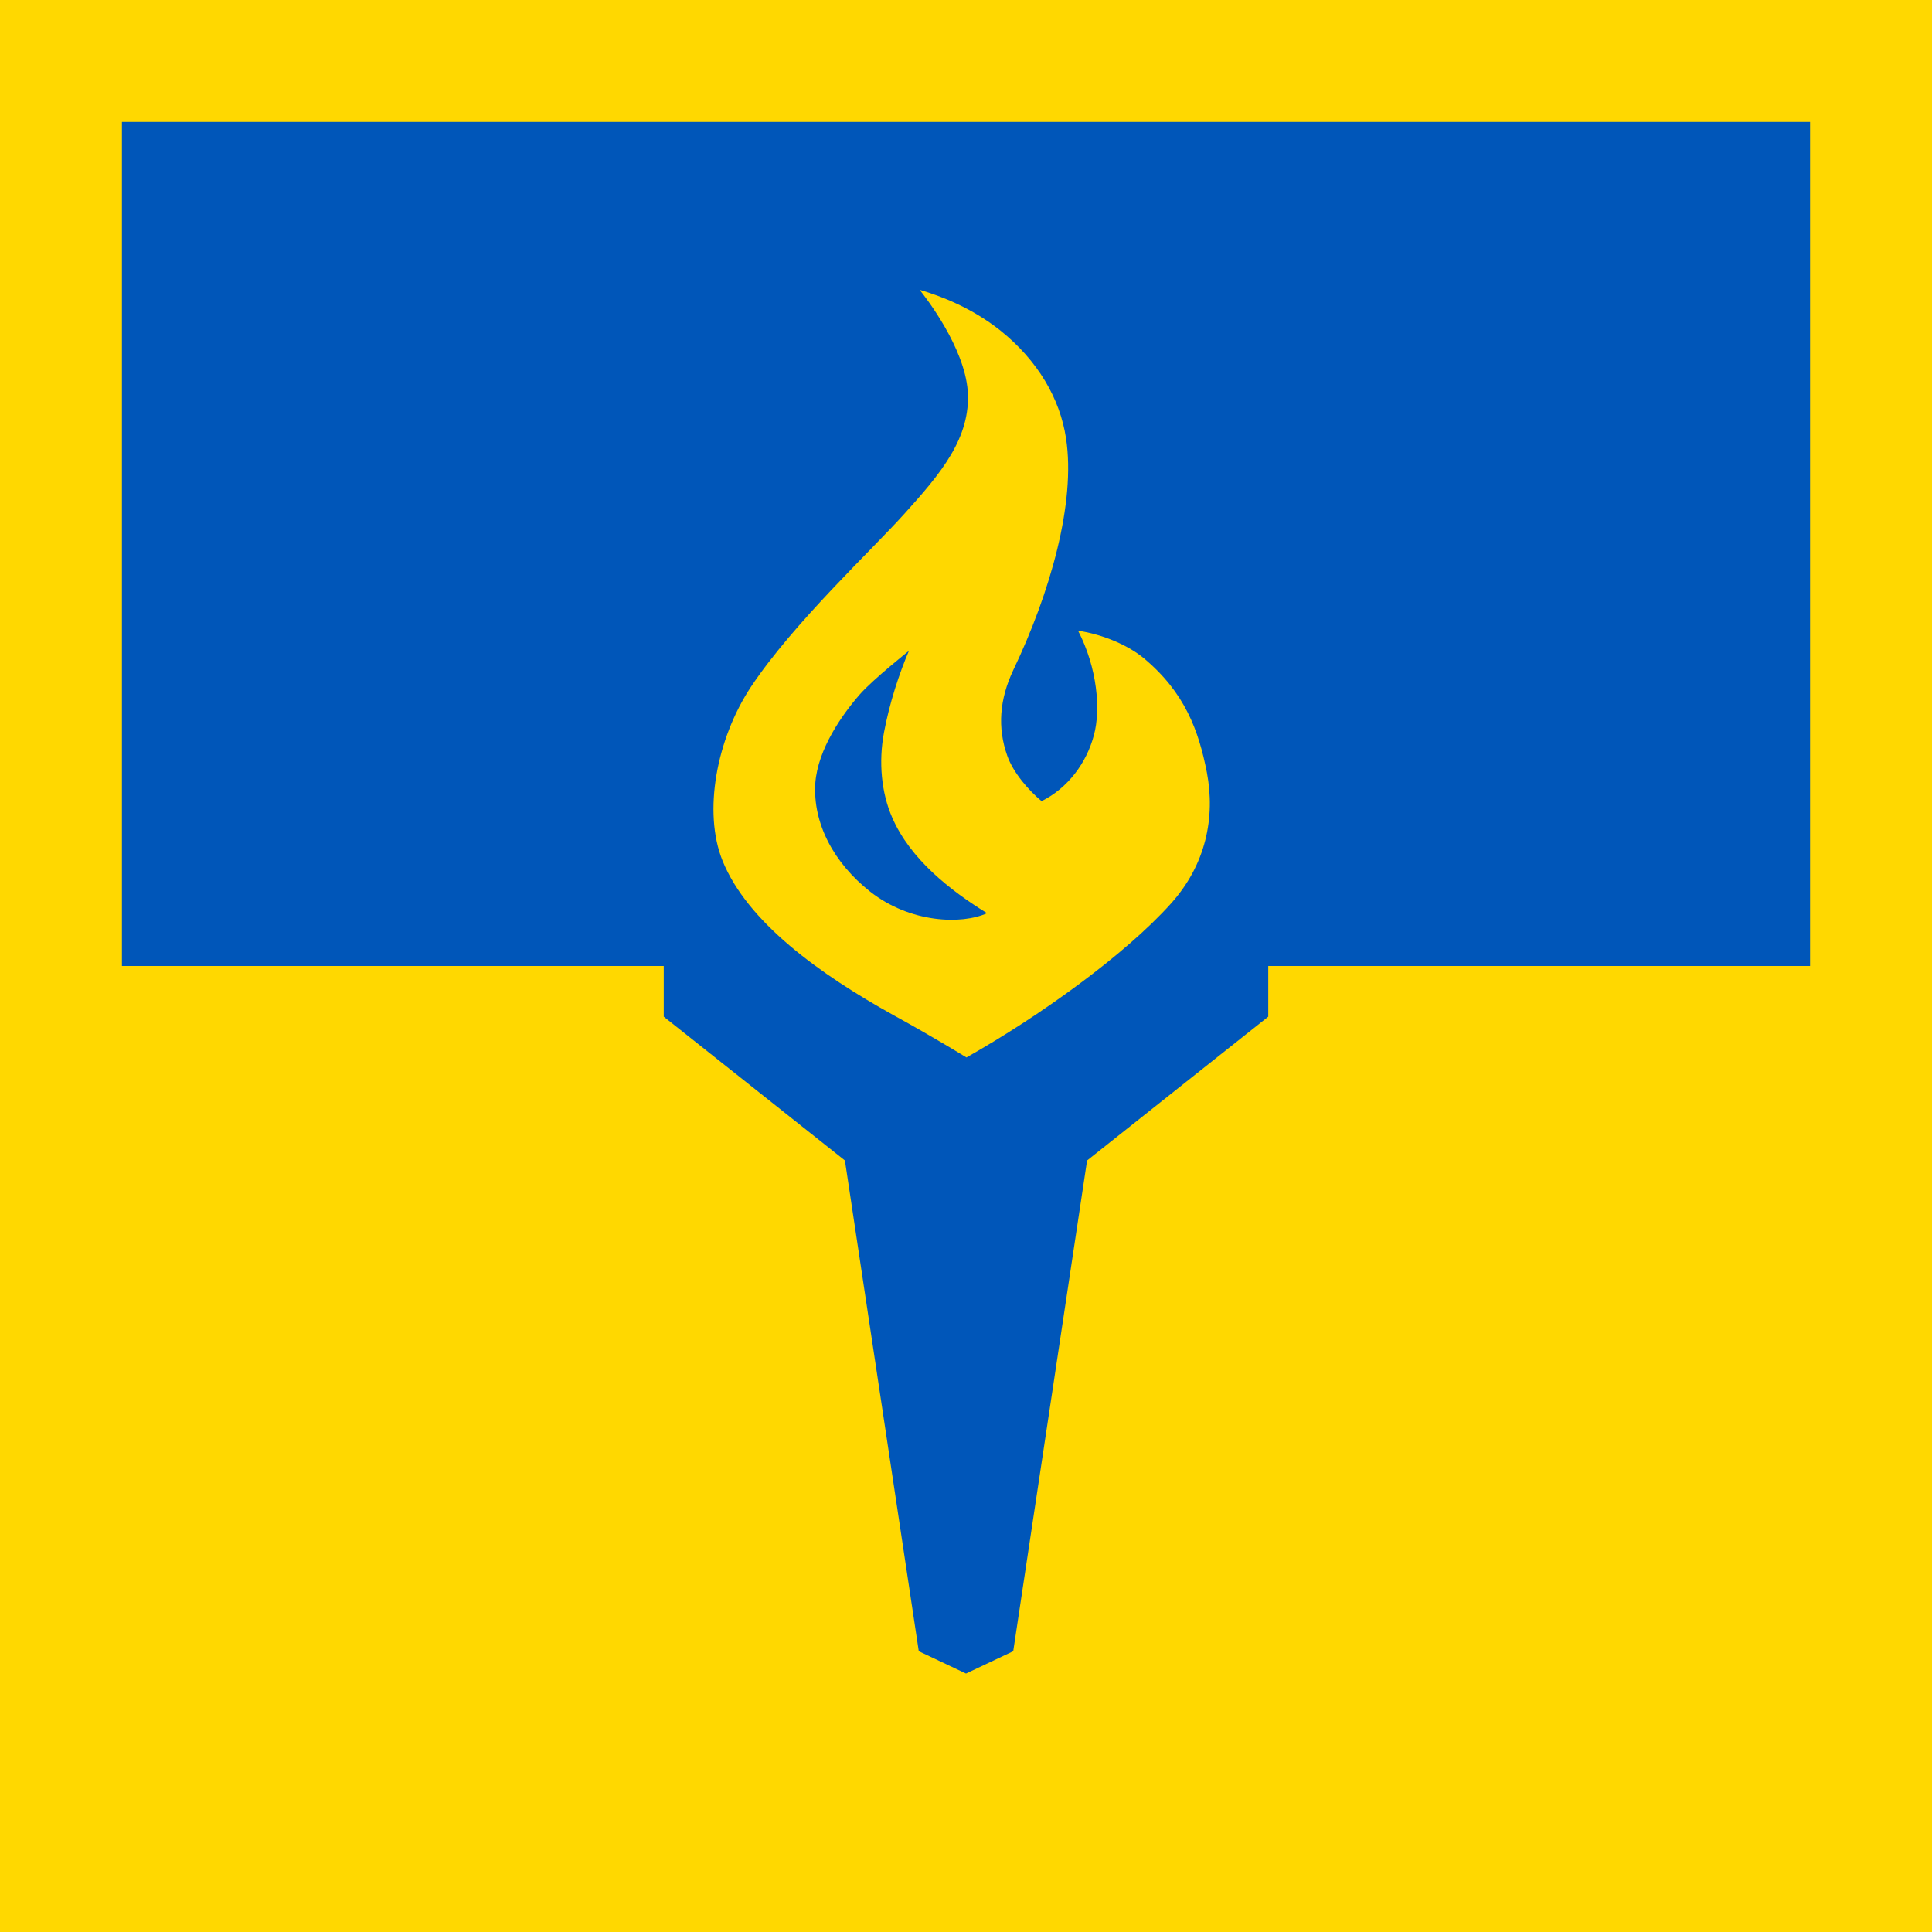
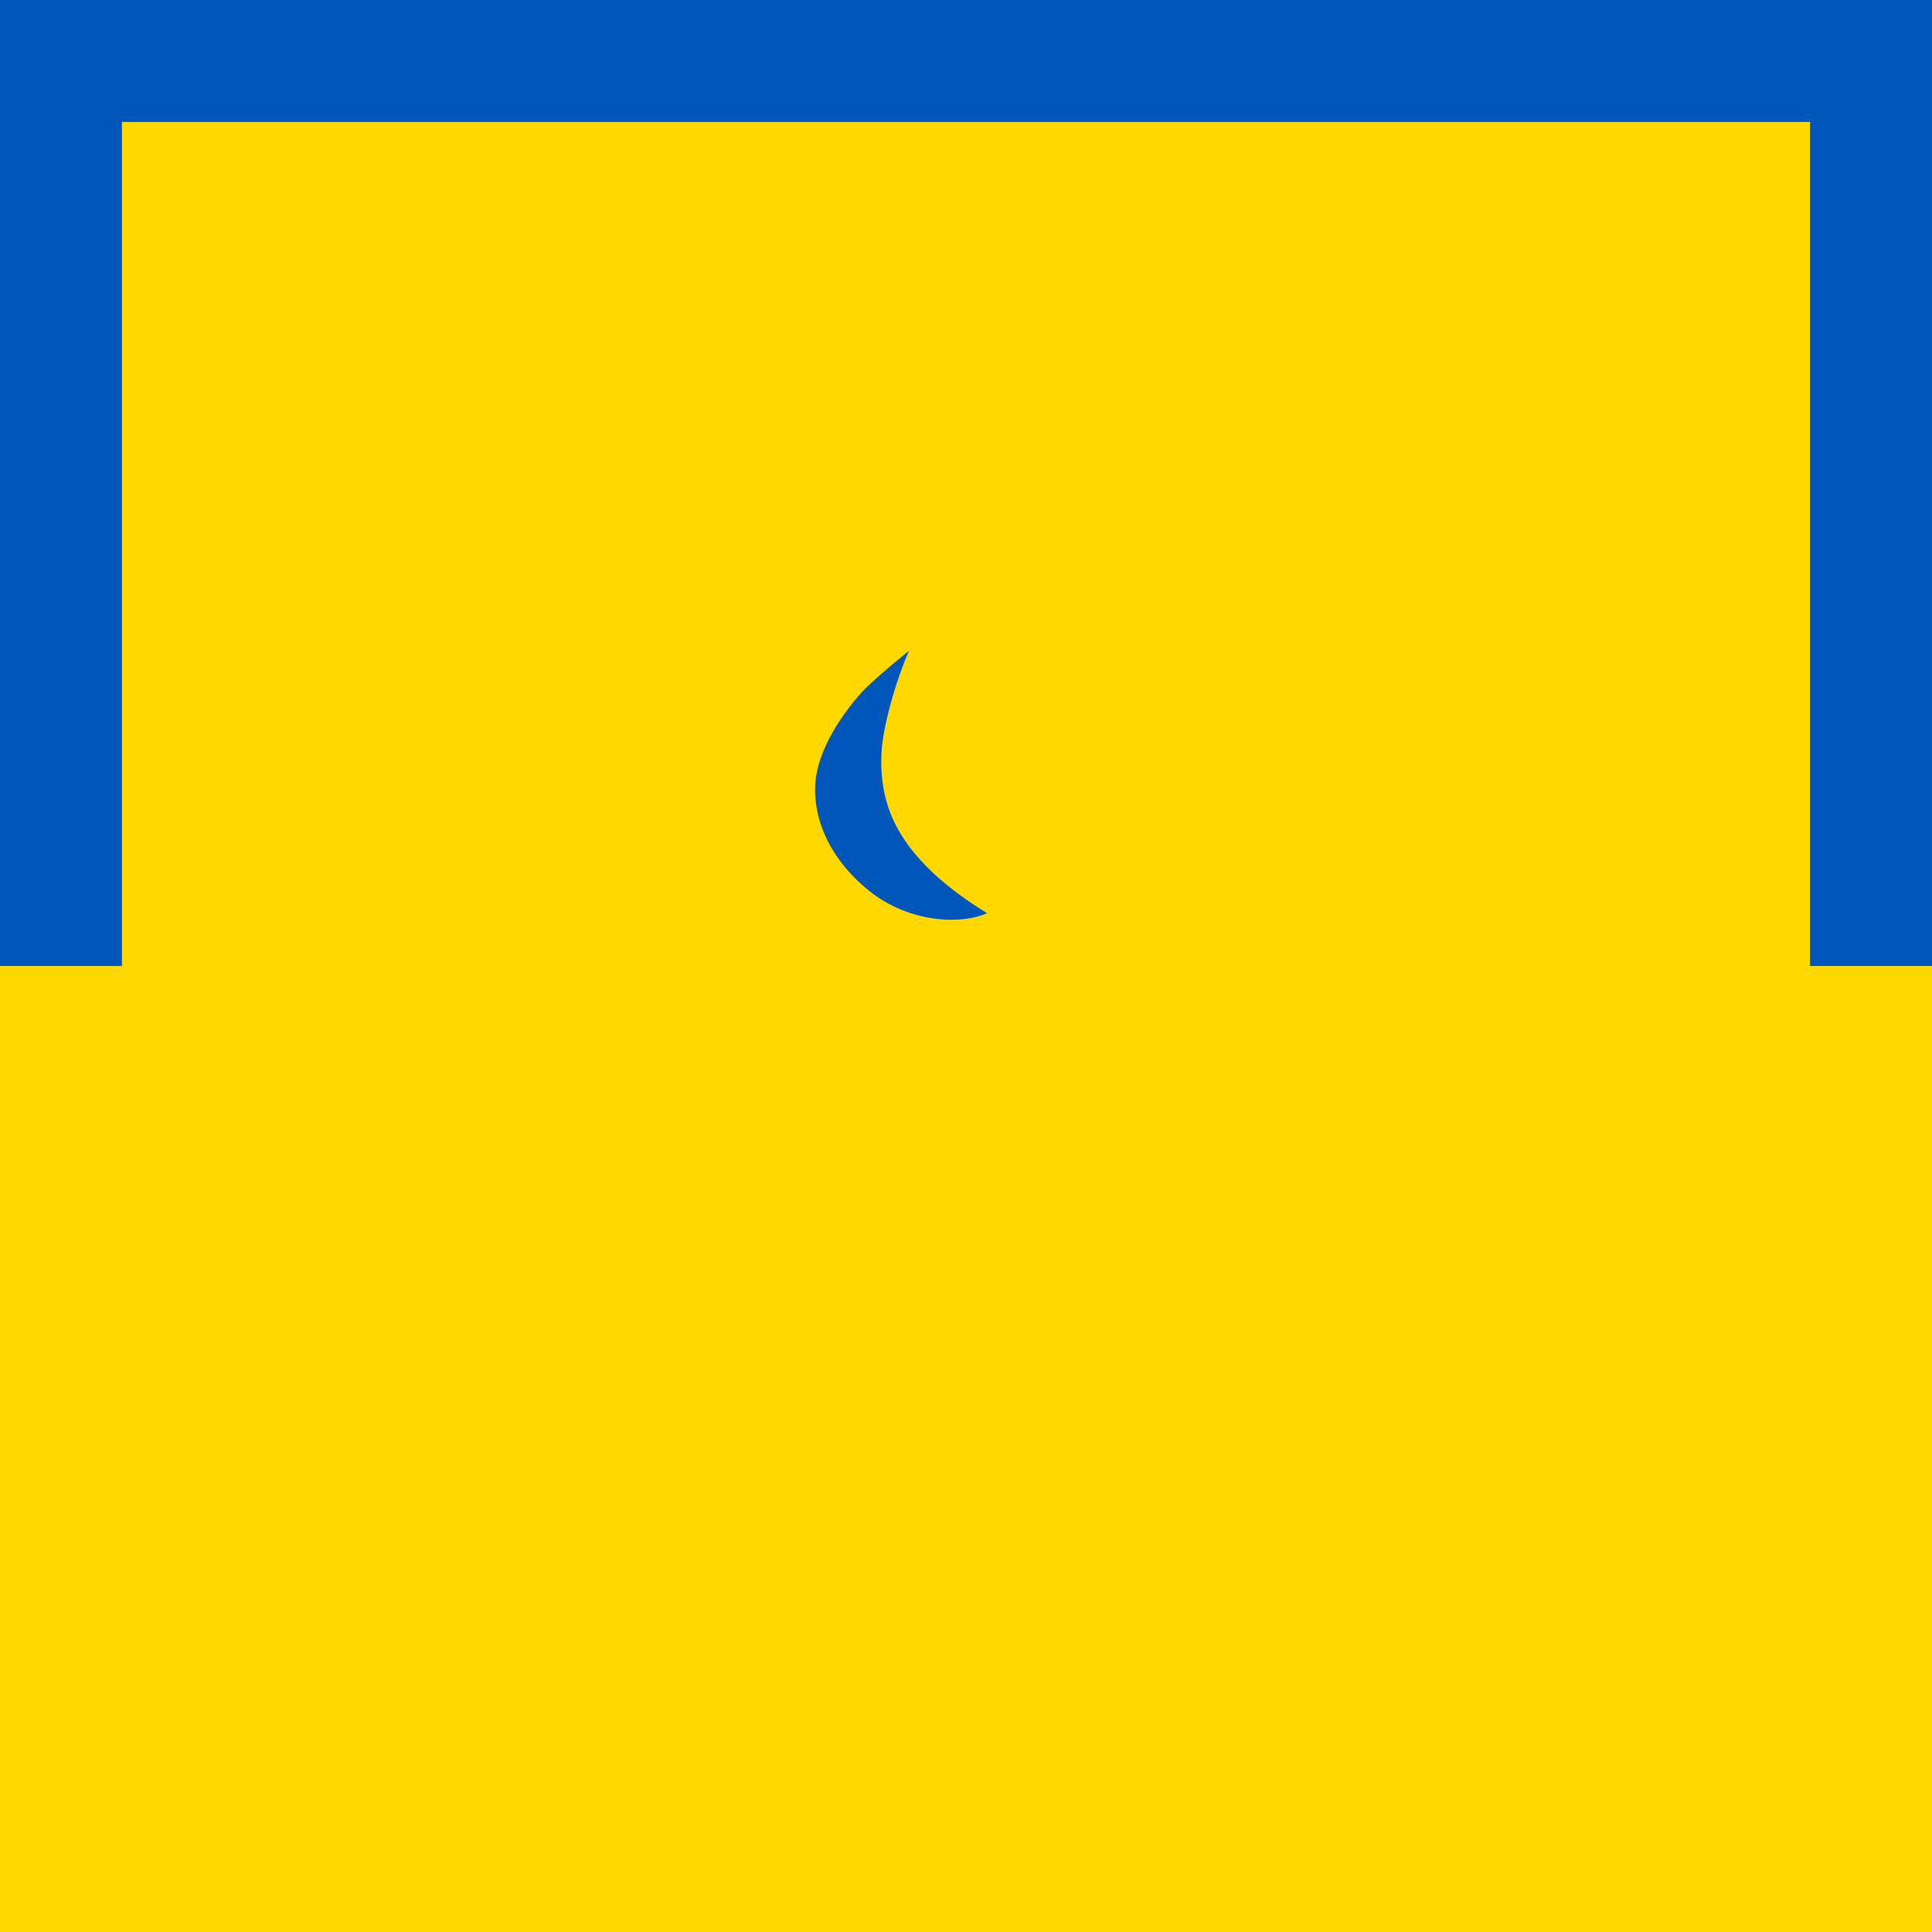
<svg xmlns="http://www.w3.org/2000/svg" id="Layer_1" viewBox="0 0 45 45">
  <defs>
    <style>.cls-1{fill:#ffd800;}.cls-1,.cls-2{stroke-width:0px;}.cls-2{fill:#0056b9;}</style>
  </defs>
  <rect class="cls-2" x="0" y="0" width="45" height="22.5" />
  <rect class="cls-1" x="0" y="22.5" width="45" height="22.5" />
-   <path class="cls-1" d="m42.16,2.84v39.31H2.84V2.84h39.31M45,0H0v45h45V0h0Z" />
-   <polygon class="cls-2" points="22.5 22.31 15.46 22.31 15.46 23.68 19.68 27.03 21.4 38.46 22.5 38.98 22.5 38.98 22.5 38.98 22.5 38.98 22.5 38.98 23.6 38.46 25.32 27.03 29.54 23.68 29.54 22.31 22.5 22.31" />
+   <path class="cls-1" d="m42.16,2.84v39.31H2.84V2.84h39.31M45,0v45h45V0h0Z" />
  <path class="cls-1" d="m22.51,24.63c1.7-.96,3.68-2.38,4.76-3.58.82-.91,1.04-2.01.84-3.06-.19-.97-.51-1.86-1.47-2.66-.35-.29-.93-.55-1.53-.64.45.87.53,1.84.37,2.43-.17.65-.61,1.24-1.22,1.54-.3-.25-.66-.66-.8-1.06-.23-.65-.18-1.31.14-1.99.86-1.8,1.46-3.9,1.23-5.4-.14-.92-.65-1.81-1.54-2.52-.66-.52-1.36-.79-1.87-.94.16.2,1.04,1.34,1.12,2.35.08,1.1-.64,1.94-1.46,2.85-.75.84-2.6,2.56-3.59,4.05-.8,1.21-1.12,2.91-.66,4.05.58,1.43,2.26,2.64,3.99,3.6.93.51,1.69.98,1.69.98Z" />
  <path class="cls-2" d="m20.03,16.17c-.42.48-.98,1.28-1.04,2.07-.06.94.43,1.86,1.28,2.53.93.73,2.13.77,2.72.5-.86-.53-1.79-1.26-2.21-2.23-.25-.57-.32-1.29-.19-1.98s.35-1.36.58-1.9c0,0-.82.65-1.14,1.01Z" />
</svg>